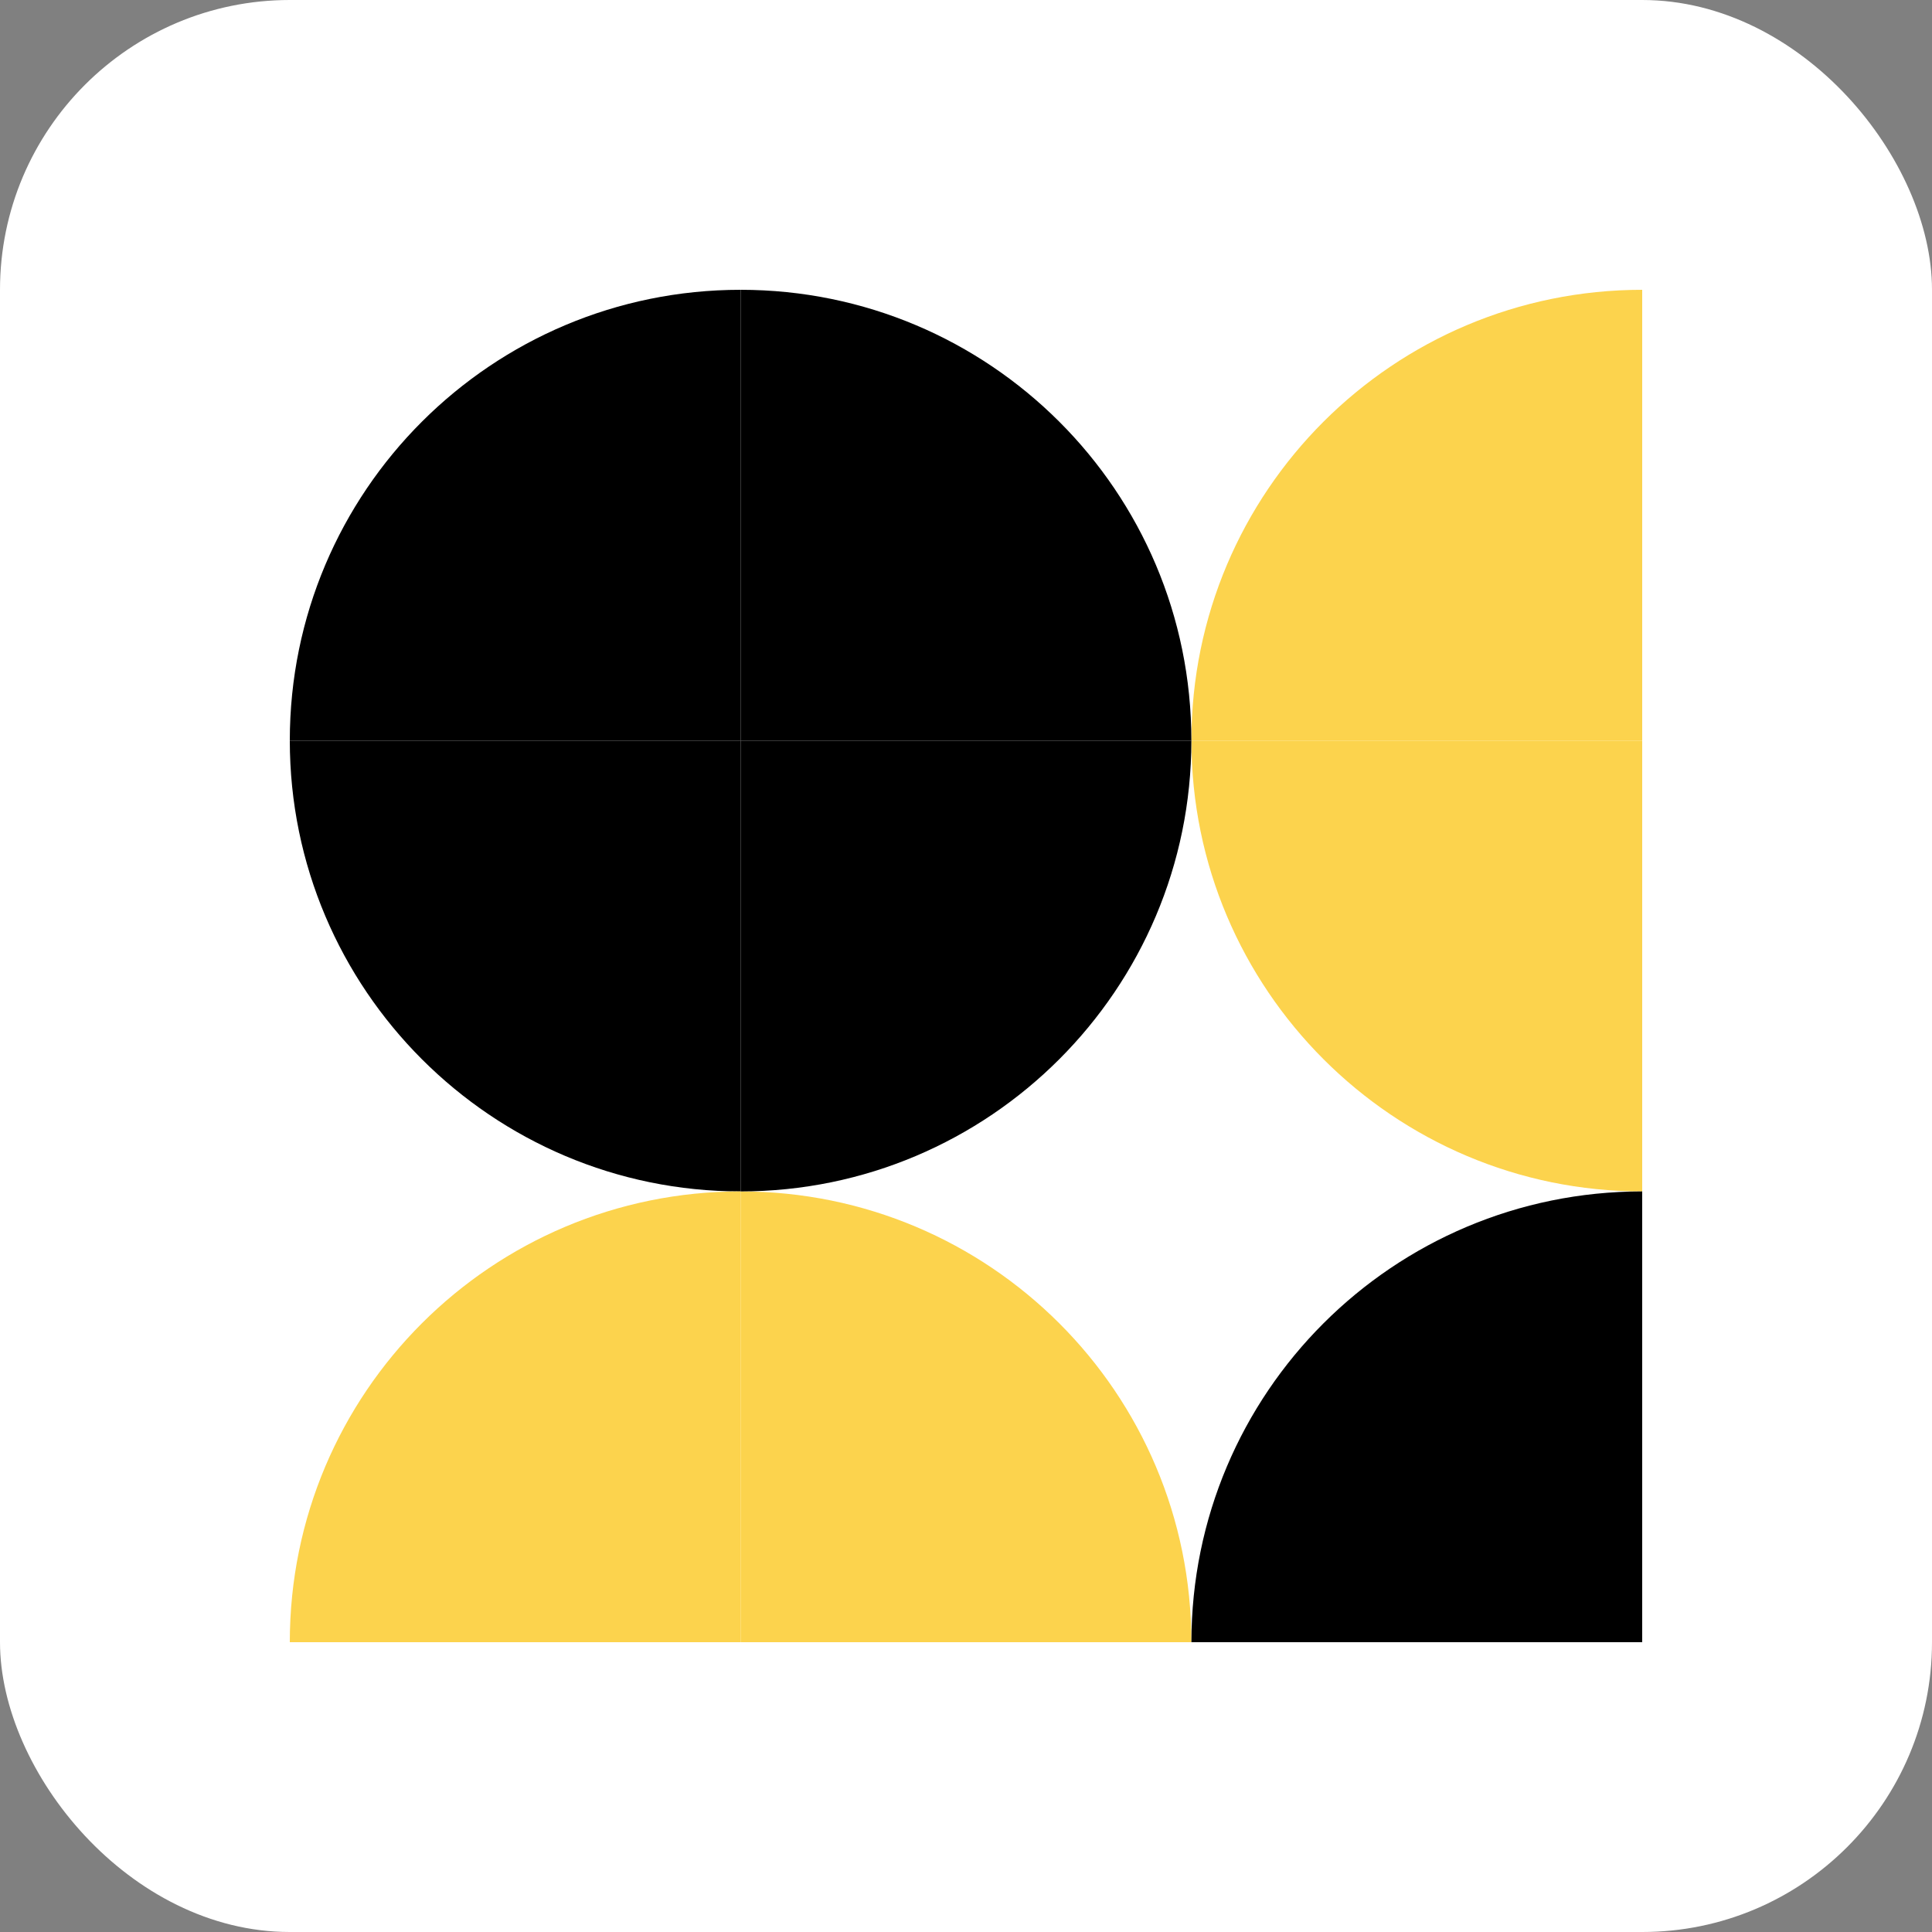
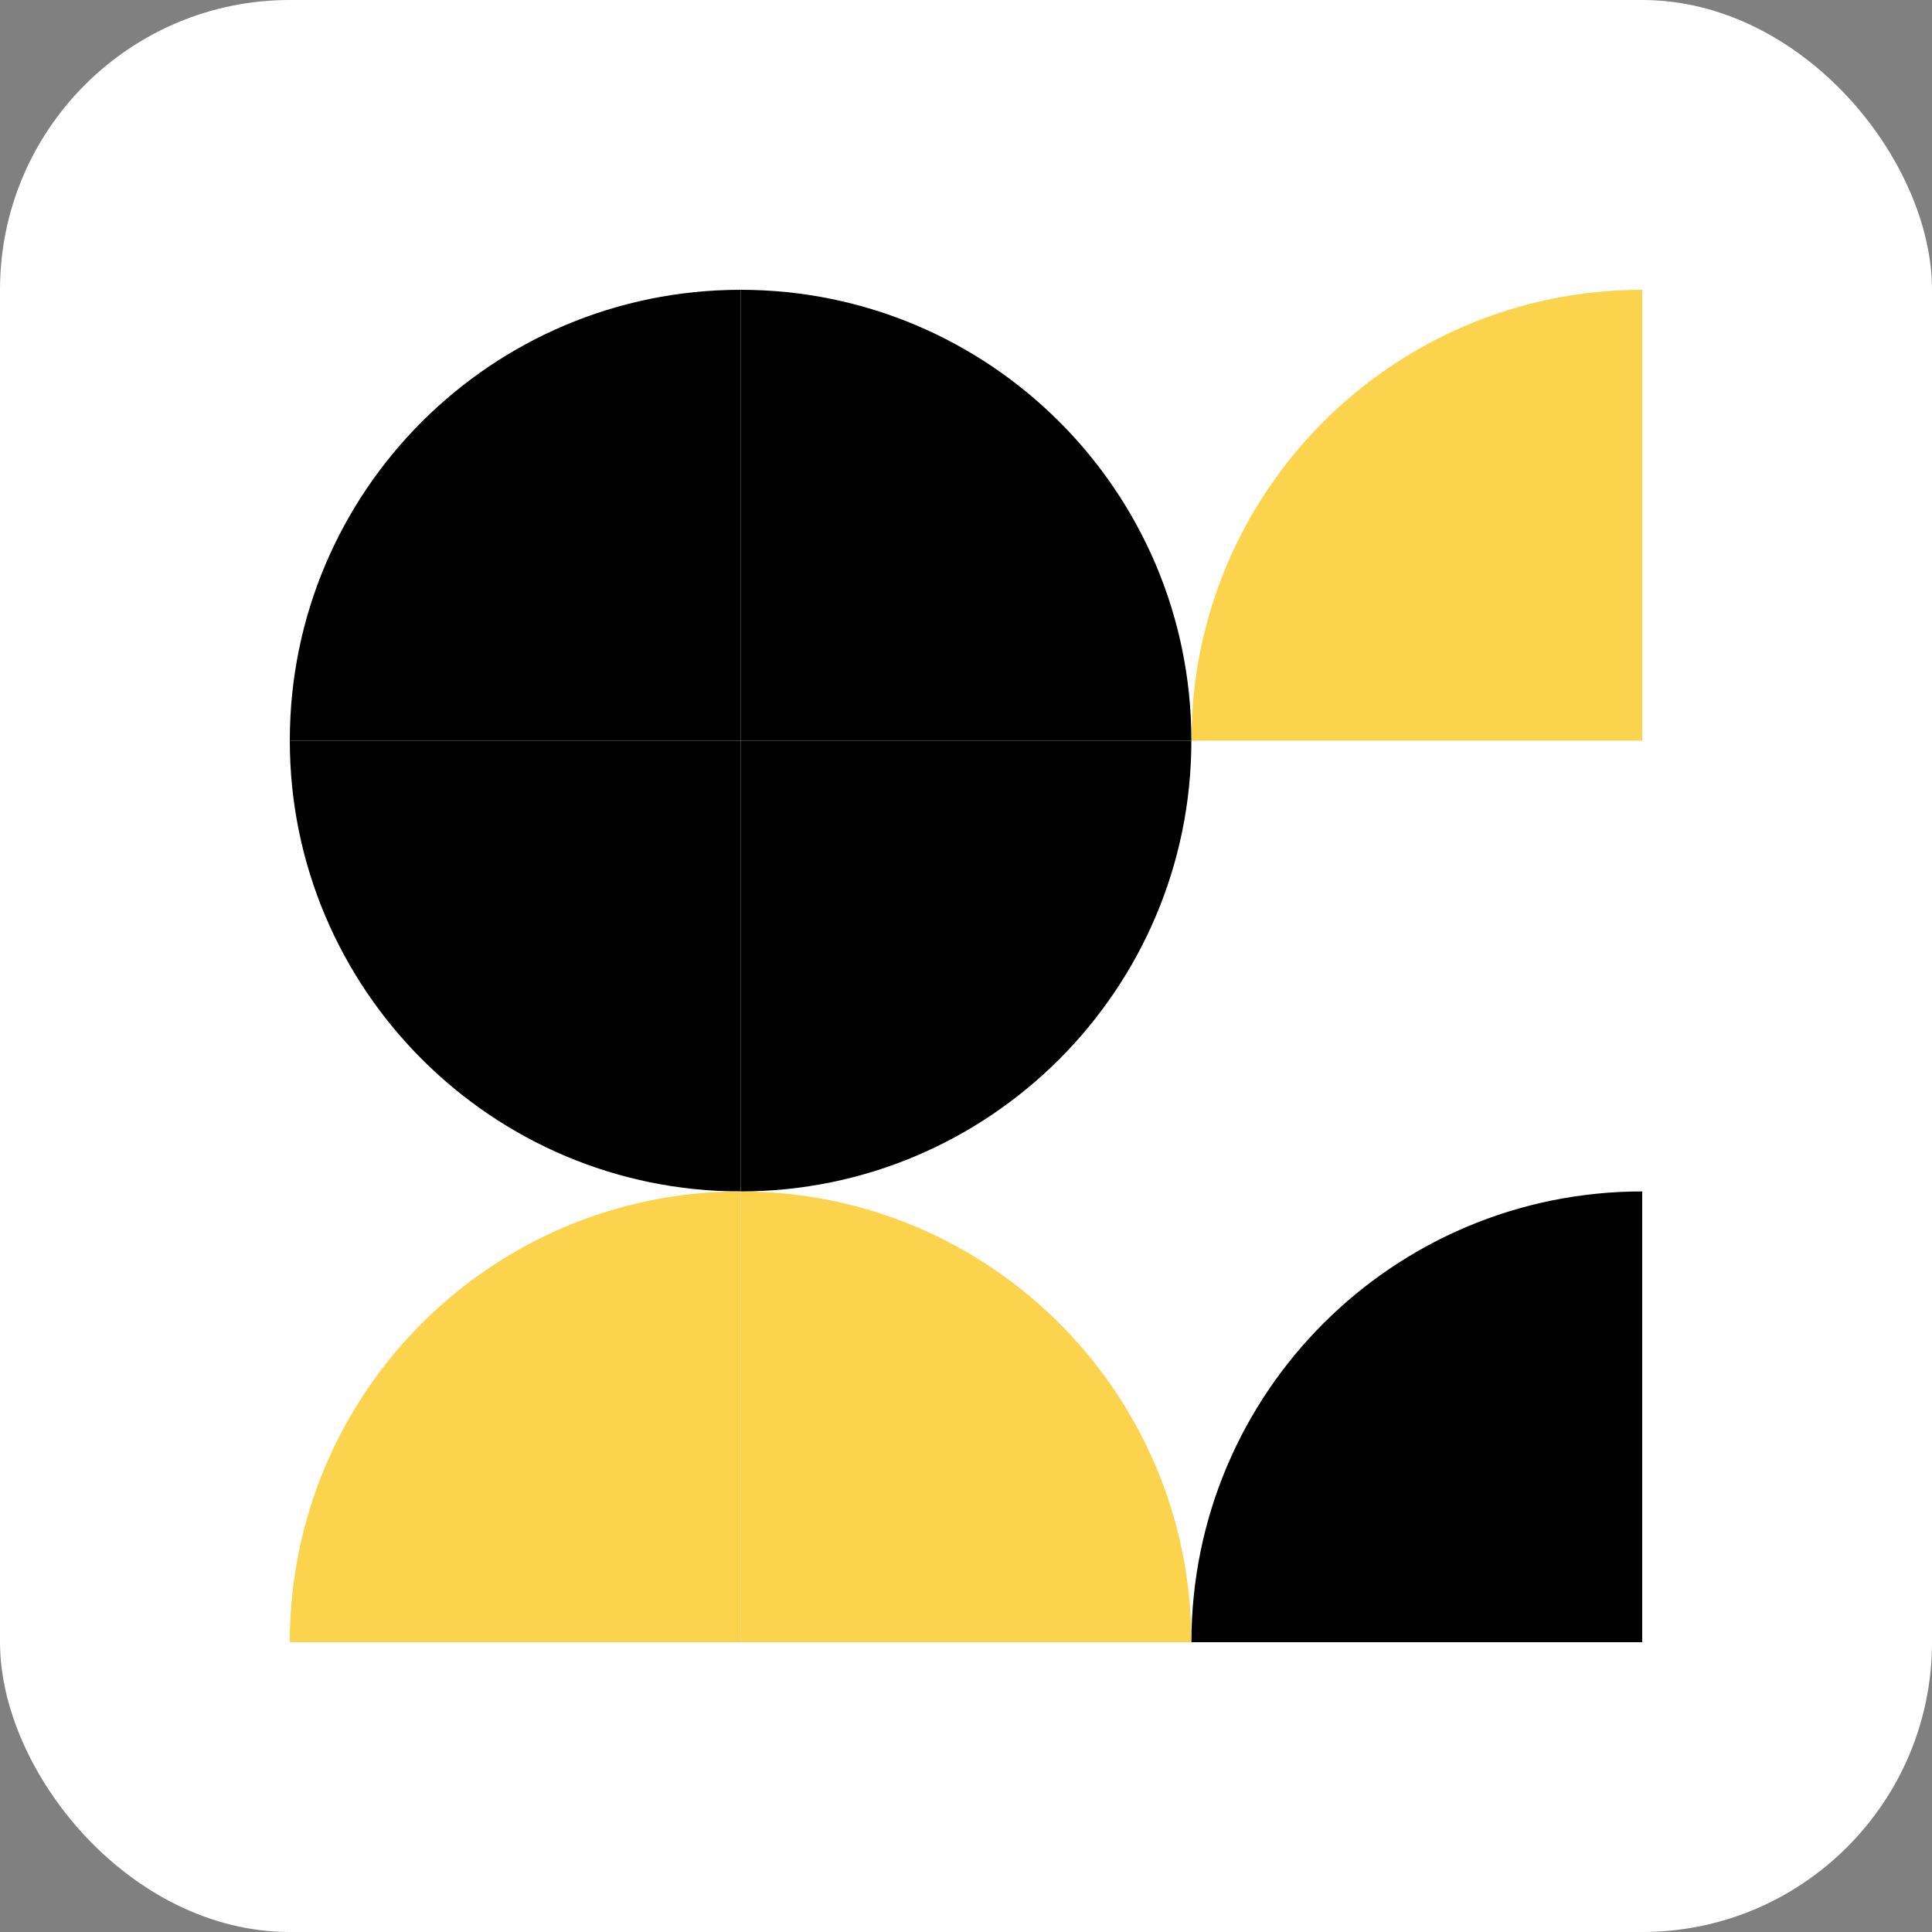
<svg xmlns="http://www.w3.org/2000/svg" width="40" height="40" viewBox="0 0 40 40" fill="none">
  <rect x="0" y="0" width="40" height="40" fill="#808080" stroke="none" />
  <rect width="40" height="40" rx="6" fill="white" />
  <path d="M6 15.333H15.333V24.667C10.184 24.667 6 20.482 6 15.333Z" fill="black" />
  <path d="M15.333 24.667V34H6C6 28.835 10.184 24.667 15.333 24.667Z" fill="#FCD34D" />
-   <path d="M24.667 15.333H34V24.667C28.851 24.667 24.667 20.482 24.667 15.333Z" fill="#FCD34D" />
  <path d="M24.666 34H15.333V24.667C20.482 24.667 24.666 28.835 24.666 34Z" fill="#FCD34D" />
  <path d="M34 6V15.333H24.667C24.667 10.169 28.851 6 34 6Z" fill="#FCD34D" />
  <path d="M24.666 15.333H15.333V6C20.482 6 24.666 10.169 24.666 15.333Z" fill="black" />
  <path d="M15.333 24.667V15.333H24.666C24.666 20.482 20.482 24.667 15.333 24.667Z" fill="black" />
  <path d="M34 24.667V34H24.667C24.667 28.835 28.851 24.667 34 24.667Z" fill="black" />
  <path d="M15.333 6V15.333H6C6 10.169 10.184 6 15.333 6Z" fill="black" />
</svg>